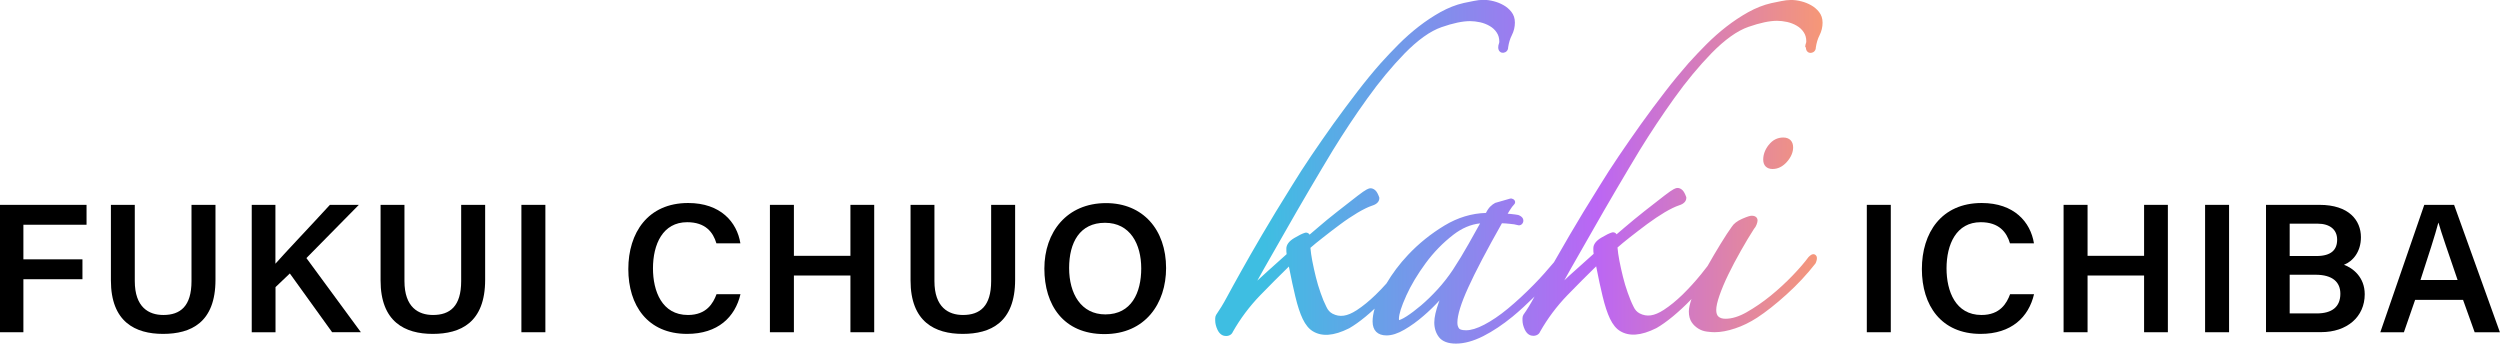
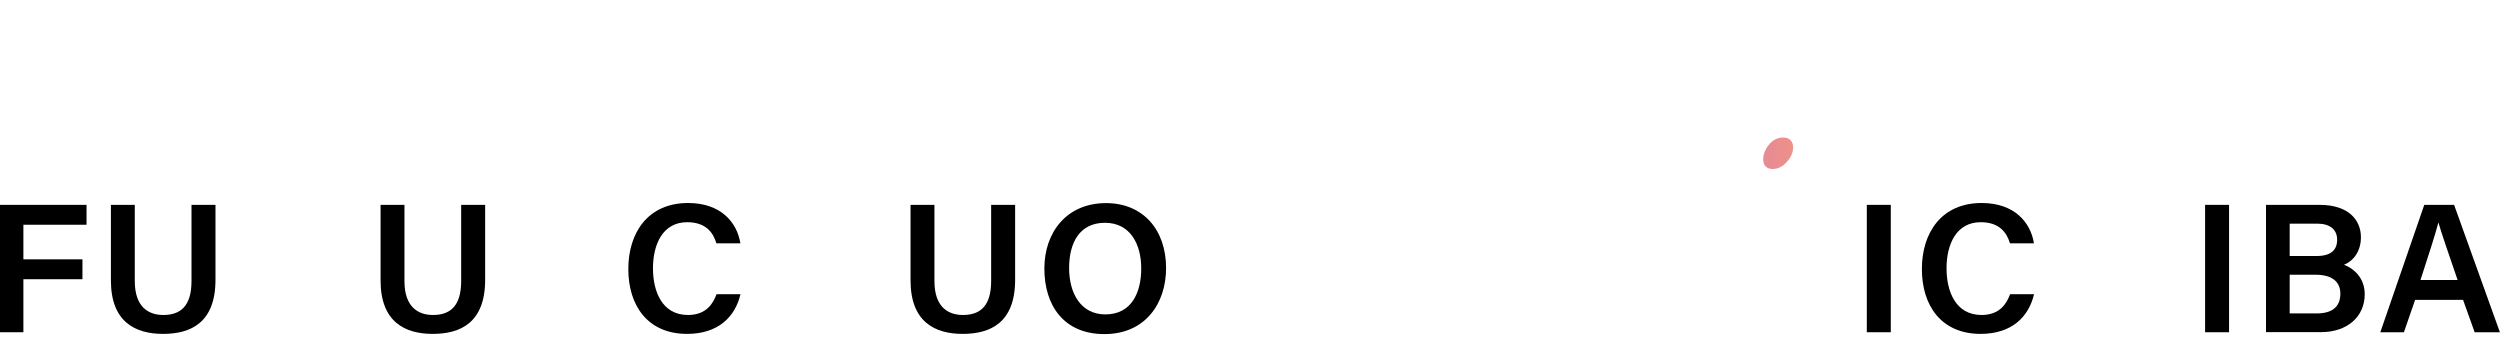
<svg xmlns="http://www.w3.org/2000/svg" xmlns:xlink="http://www.w3.org/1999/xlink" id="_レイヤー_2" viewBox="0 0 256.52 35.3">
  <defs>
    <style>.cls-1{fill:url(#_名称未設定グラデーション_2);}.cls-2{fill:url(#_名称未設定グラデーション_2-2);}</style>
    <linearGradient id="_名称未設定グラデーション_2" x1="129.74" y1="17.65" x2="190.59" y2="17.65" gradientUnits="userSpaceOnUse">
      <stop offset="0" stop-color="#3ebee2" />
      <stop offset=".56" stop-color="#bb66f4" />
      <stop offset="1" stop-color="#ff9f63" />
    </linearGradient>
    <linearGradient id="_名称未設定グラデーション_2-2" x1="129.74" y1="15.72" x2="190.59" y2="15.72" xlink:href="#_名称未設定グラデーション_2" />
  </defs>
  <g id="_レイヤー_1-2">
    <path d="M0,21.02h8.88v2.04H2.4v3.55h6.06v2.04H2.4v5.44H0v-13.07Z" />
    <path d="M13.83,21.02v7.82c0,2.7,1.44,3.48,2.93,3.48,1.74,0,2.89-.89,2.89-3.48v-7.82h2.46v7.69c0,4.4-2.53,5.55-5.38,5.55s-5.35-1.23-5.35-5.48v-7.76h2.46Z" />
-     <path d="M25.82,21.02h2.44v6.04c.89-1.02,3.8-4.08,5.59-6.04h2.97l-5.38,5.46,5.59,7.61h-2.95l-4.34-6.03-1.47,1.4v4.63h-2.44v-13.07Z" />
    <path d="M41.5,21.02v7.82c0,2.7,1.44,3.48,2.93,3.48,1.74,0,2.89-.89,2.89-3.48v-7.82h2.46v7.69c0,4.4-2.53,5.55-5.38,5.55s-5.35-1.23-5.35-5.48v-7.76h2.46Z" />
-     <path d="M55.96,21.02v13.07h-2.46v-13.07h2.46Z" />
    <path d="M75.98,30.18c-.55,2.36-2.32,4.08-5.48,4.08-4.06,0-6.03-2.93-6.03-6.65s2-6.78,6.14-6.78c3.32,0,5.01,1.95,5.36,4.14h-2.46c-.34-1.15-1.13-2.17-3-2.17-2.51,0-3.51,2.27-3.51,4.74,0,2.32.91,4.78,3.59,4.78,1.91,0,2.59-1.21,2.93-2.13h2.46Z" />
-     <path d="M79,21.02h2.46v5.23h5.8v-5.23h2.44v13.07h-2.44v-5.82h-5.8v5.82h-2.46v-13.07Z" />
    <path d="M95.88,21.02v7.82c0,2.7,1.44,3.48,2.93,3.48,1.74,0,2.89-.89,2.89-3.48v-7.82h2.46v7.69c0,4.4-2.53,5.55-5.38,5.55s-5.35-1.23-5.35-5.48v-7.76h2.46Z" />
    <path d="M119.65,27.5c0,3.63-2.13,6.78-6.33,6.78s-6.16-2.98-6.16-6.72,2.3-6.72,6.33-6.72c3.78,0,6.16,2.72,6.16,6.67ZM109.7,27.5c0,2.64,1.23,4.76,3.72,4.76,2.68,0,3.68-2.23,3.68-4.72s-1.13-4.68-3.72-4.68-3.68,2.02-3.68,4.65Z" />
-     <path class="cls-1" d="M185.3,4.87c0,.2.06.35.18.45.1.09.23.12.38.1.22-.03.46-.21.46-.56.07-.46.19-.87.37-1.22.22-.43.32-.87.32-1.31s-.12-.79-.36-1.1c-.22-.28-.49-.51-.81-.69-.3-.17-.64-.31-1-.4-.76-.2-1.37-.17-2.05-.03-.33.07-.68.14-1.03.21-.8.18-1.6.5-2.38.93-.77.43-1.52.93-2.23,1.48-.71.55-1.41,1.17-2.06,1.82-.65.65-1.27,1.31-1.84,1.94-.78.89-1.6,1.88-2.42,2.95-.83,1.07-1.65,2.18-2.44,3.28-.8,1.12-1.56,2.22-2.28,3.28-.73,1.08-1.38,2.09-1.93,2.99-1.23,1.96-2.28,3.69-3.12,5.13-.61,1.04-1.14,1.97-1.61,2.79-.66.78-1.33,1.55-2.04,2.27-.92.94-1.83,1.78-2.69,2.49-.86.71-1.68,1.26-2.43,1.65-.73.38-1.35.57-1.86.57s-.67-.12-.72-.19c-.12-.16-.17-.35-.17-.6,0-.76.37-1.97,1.11-3.59.74-1.63,1.9-3.84,3.46-6.6.19,0,.44.02.74.05.39.03.69.08.88.14.3.1.58-.15.58-.46,0-.17-.08-.41-.52-.58-.18-.04-.46-.07-.82-.11-.09,0-.18-.02-.27-.02.07-.12.15-.24.22-.36.15-.25.3-.44.45-.6.07-.07.11-.18.09-.28s-.08-.19-.17-.24l-.11-.05c-.07-.04-.15-.04-.23-.02l-1.53.44c-.17.09-.34.21-.51.38-.14.14-.29.35-.44.65-1.46.04-2.89.47-4.25,1.29-1.39.84-2.65,1.85-3.74,3.01-.89.94-1.62,1.93-2.22,2.94-.36.41-.74.8-1.12,1.17-.65.63-1.3,1.16-1.93,1.57-.99.64-1.74.74-2.48.36-.27-.14-.48-.37-.63-.7-.21-.41-.41-.89-.59-1.42-.19-.54-.36-1.09-.49-1.63-.14-.56-.26-1.11-.37-1.67-.09-.49-.16-.94-.19-1.34.33-.29.74-.63,1.27-1.04.58-.46,1.17-.91,1.79-1.37.6-.45,1.21-.85,1.79-1.2.58-.34,1.07-.58,1.46-.71.63-.19.76-.53.76-.78,0-.04,0-.08-.02-.11-.12-.33-.24-.54-.37-.67-.19-.19-.39-.23-.52-.23-.16,0-.4.06-1.33.78-.62.48-1.3,1.01-2.04,1.59-.74.58-1.44,1.15-2.07,1.7-.33.29-.6.52-.81.69-.11-.21-.33-.21-.36-.21-.03,0-.06,0-.09.01-.28.08-.64.26-1.11.54-.54.32-.82.69-.82,1.09,0,.23,0,.42.03.57-.69.62-1.33,1.2-1.93,1.73-.36.32-.72.65-1.08.99.18-.34.41-.74.67-1.2.63-1.11,1.36-2.38,2.17-3.8.81-1.43,1.65-2.88,2.53-4.38.88-1.5,1.67-2.82,2.37-3.98,1.12-1.82,2.31-3.62,3.55-5.34,1.23-1.72,2.51-3.26,3.8-4.59,1.37-1.4,2.65-2.32,3.81-2.72,1.17-.41,2.16-.62,2.93-.62.32,0,.67.04,1.04.12.35.08.69.21.99.39.29.17.53.39.71.67.18.27.26.57.26.93,0,.06-.01.12-.03.17-.05.13-.08.26-.08.41,0,.2.06.35.18.45.1.09.23.12.38.1.22-.03.46-.21.46-.56.07-.46.19-.87.37-1.22.22-.43.32-.87.32-1.31s-.12-.79-.36-1.1c-.22-.28-.49-.51-.81-.69-.3-.17-.64-.31-1-.4-.76-.2-1.37-.17-2.05-.03-.33.07-.68.14-1.03.21-.8.18-1.6.5-2.38.93-.77.43-1.52.93-2.23,1.48-.71.55-1.41,1.17-2.06,1.82s-1.27,1.31-1.84,1.94c-.78.88-1.59,1.87-2.42,2.95-.82,1.07-1.64,2.17-2.44,3.28-.8,1.12-1.56,2.22-2.28,3.28-.73,1.08-1.38,2.09-1.93,2.99-1.22,1.95-2.27,3.68-3.12,5.13-.85,1.45-1.56,2.69-2.14,3.73-.58,1.04-1.07,1.92-1.46,2.65-.38.71-.75,1.31-1.11,1.83-.06.12-.09.23-.09.36v.21c0,.29.08.62.24.96.25.52.61.63.87.63.34,0,.6-.17.7-.43.76-1.34,1.7-2.6,2.8-3.74.98-1.01,1.97-2,2.95-2.96.24,1.22.46,2.25.66,3.07.23.97.49,1.75.76,2.31.29.6.64,1.03,1.05,1.27.9.54,2.09.5,3.71-.31.51-.29,1.07-.69,1.68-1.19.31-.26.63-.53.94-.83-.14.48-.21.92-.21,1.32,0,.92.51,1.43,1.43,1.43.55,0,1.17-.2,1.85-.6.65-.38,1.31-.85,1.95-1.41.56-.48,1.11-1.01,1.64-1.59-.02.06-.05.12-.07.18-.31.87-.47,1.55-.47,2.09,0,.6.17,1.11.49,1.52.34.43.93.65,1.73.65.86,0,1.8-.26,2.81-.77.98-.5,1.99-1.17,2.99-1.99.76-.62,1.51-1.33,2.27-2.07,0,.02-.02.04-.03.05-.38.71-.75,1.31-1.12,1.83-.06.12-.09.23-.09.35v.21c0,.29.08.62.24.96.25.52.61.63.87.63.34,0,.6-.17.7-.43.76-1.34,1.7-2.6,2.8-3.74.98-1.01,1.97-2,2.95-2.96.24,1.24.46,2.25.66,3.07.23.97.49,1.74.76,2.31.29.6.64,1.03,1.05,1.27.9.54,2.09.5,3.71-.31.51-.29,1.07-.69,1.68-1.19.6-.5,1.23-1.07,1.85-1.72.02-.02.05-.05.07-.07-.17.5-.27.93-.27,1.27,0,.45.1.83.29,1.11.18.27.41.48.68.65.27.17.57.27.89.31.3.04.56.06.78.06.63,0,1.34-.13,2.11-.39.76-.25,1.51-.62,2.24-1.09.92-.6,1.95-1.41,3.05-2.41,1.1-.99,2.09-2.06,2.95-3.16.02-.02.03-.05.04-.08.1-.24.13-.42.1-.58-.02-.12-.14-.25-.25-.28-.25-.07-.46.14-.61.29-.38.52-.92,1.15-1.61,1.87-.7.73-1.46,1.43-2.27,2.09-.81.66-1.64,1.22-2.46,1.69-.79.45-1.52.67-2.17.67-.31,0-.55-.07-.72-.22-.15-.13-.23-.36-.23-.68,0-.35.11-.85.33-1.48.23-.66.53-1.38.91-2.16.38-.78.81-1.6,1.29-2.44.47-.84.94-1.61,1.35-2.25.1-.1.19-.25.26-.43.07-.18.1-.32.1-.43,0-.22-.15-.48-.59-.48-.14,0-.36.04-1,.32-.5.22-.86.5-1.06.82-.29.39-.66.97-1.15,1.76-.44.72-.89,1.48-1.33,2.26-.21.28-.43.56-.66.84-.6.74-1.24,1.44-1.9,2.09-.65.63-1.3,1.16-1.93,1.57-.99.64-1.74.74-2.48.36-.27-.14-.48-.37-.63-.7-.21-.41-.4-.89-.59-1.42-.19-.54-.36-1.09-.49-1.63-.14-.56-.26-1.11-.37-1.67-.09-.49-.16-.94-.19-1.34.33-.29.74-.63,1.26-1.04.58-.46,1.18-.91,1.79-1.37.61-.45,1.21-.85,1.79-1.2.58-.34,1.07-.58,1.46-.71.63-.19.76-.53.76-.78,0-.04,0-.08-.02-.11-.12-.33-.24-.54-.37-.67-.19-.19-.38-.23-.52-.23-.16,0-.4.06-1.33.78-.62.48-1.3,1.01-2.04,1.59-.73.58-1.43,1.15-2.07,1.7-.33.29-.6.52-.81.69-.11-.21-.33-.21-.36-.21-.03,0-.06,0-.09.01-.28.08-.64.26-1.11.54-.54.32-.82.69-.82,1.09,0,.23,0,.42.03.57-.69.62-1.33,1.2-1.93,1.73-.37.32-.73.66-1.08.99.18-.34.41-.74.67-1.2.63-1.11,1.36-2.38,2.17-3.8.81-1.43,1.65-2.88,2.53-4.38.88-1.5,1.67-2.82,2.37-3.98,1.12-1.82,2.32-3.62,3.55-5.34,1.23-1.72,2.51-3.26,3.8-4.59,1.37-1.4,2.65-2.32,3.81-2.72,1.18-.41,2.16-.62,2.93-.62.32,0,.67.04,1.04.12.35.08.69.21.99.39.29.17.53.39.71.67.18.27.26.57.26.93,0,.06-.01.12-.03.17-.05.13-.08.26-.08.41ZM144.28,30.36c.5-1.1,1.17-2.22,2-3.35.82-1.12,1.78-2.1,2.84-2.92.88-.68,1.8-1.07,2.75-1.17-.36.63-.75,1.32-1.17,2.09-.52.93-1.07,1.83-1.62,2.67-.48.72-1.02,1.41-1.58,2.02-.57.62-1.14,1.17-1.69,1.64-.55.46-1.05.84-1.47,1.11-.52.34-.74.37-.78.4,0,0-.02-.03-.02-.13,0-.48.25-1.27.74-2.35Z" />
    <path class="cls-2" d="M181.49,14.86c-.38.48-.57.99-.57,1.52,0,.6.36.96.96.96.55,0,1.05-.25,1.48-.74.42-.48.63-.98.63-1.48,0-.63-.38-1.01-1.01-1.01-.59,0-1.1.25-1.49.76Z" />
    <path d="M194.01,21.02v13.07h-2.46v-13.07h2.46Z" />
    <path d="M208.71,30.18c-.55,2.36-2.32,4.08-5.48,4.08-4.06,0-6.03-2.93-6.03-6.65s2-6.78,6.14-6.78c3.32,0,5.01,1.95,5.36,4.14h-2.46c-.34-1.15-1.13-2.17-3-2.17-2.51,0-3.51,2.27-3.51,4.74,0,2.32.91,4.78,3.59,4.78,1.91,0,2.59-1.21,2.93-2.13h2.46Z" />
-     <path d="M211.74,21.02h2.46v5.23h5.8v-5.23h2.44v13.07h-2.44v-5.82h-5.8v5.82h-2.46v-13.07Z" />
    <path d="M228.72,21.02v13.07h-2.46v-13.07h2.46Z" />
    <path d="M232.52,21.02h5.48c3.02,0,4.25,1.59,4.25,3.32,0,1.49-.81,2.46-1.74,2.83.89.32,2.13,1.25,2.13,3.02,0,2.32-1.81,3.89-4.48,3.89h-5.65v-13.07ZM237.68,26.27c1.53,0,2.13-.64,2.13-1.68s-.76-1.64-2-1.64h-2.87v3.32h2.74ZM234.94,32.16h2.78c1.57,0,2.42-.68,2.42-2.02,0-1.17-.77-1.95-2.55-1.95h-2.65v3.97Z" />
    <path d="M247.81,30.77l-1.15,3.32h-2.42l4.51-13.07h3.06l4.7,13.07h-2.59l-1.19-3.32h-4.93ZM252.17,28.73c-1.02-2.98-1.64-4.76-1.96-5.87h-.02c-.32,1.23-1,3.32-1.83,5.87h3.82Z" />
  </g>
</svg>